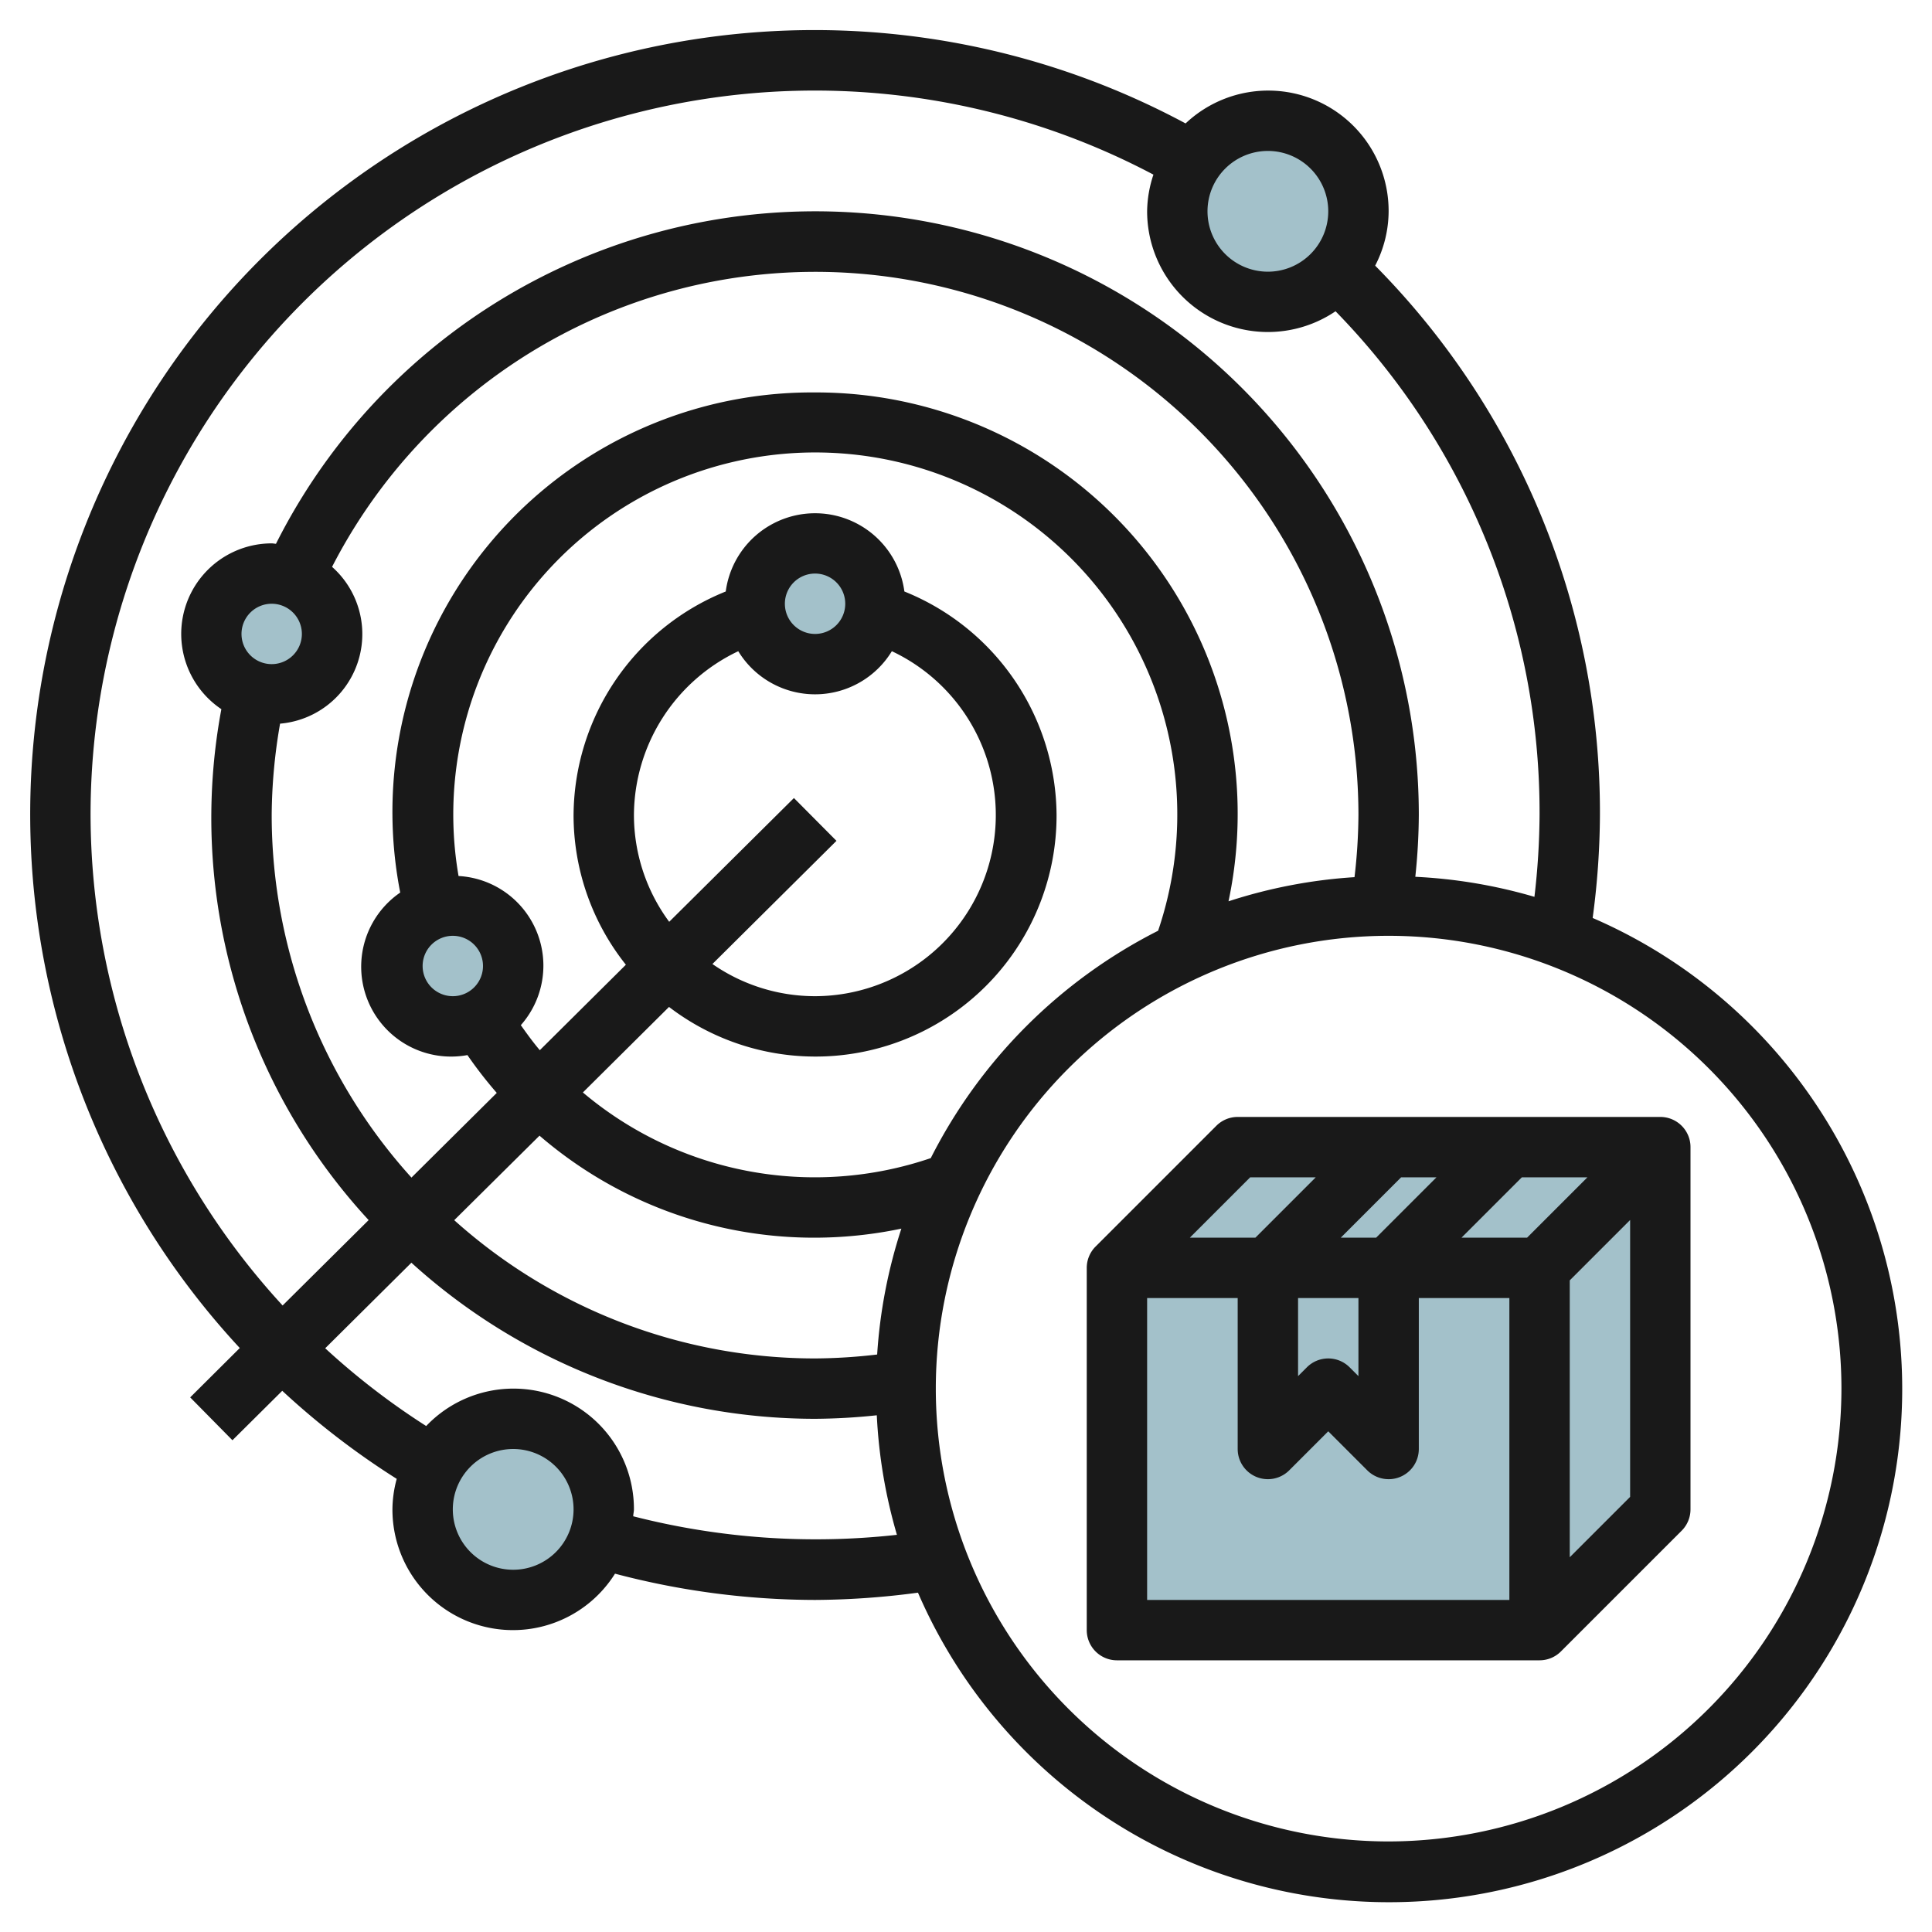
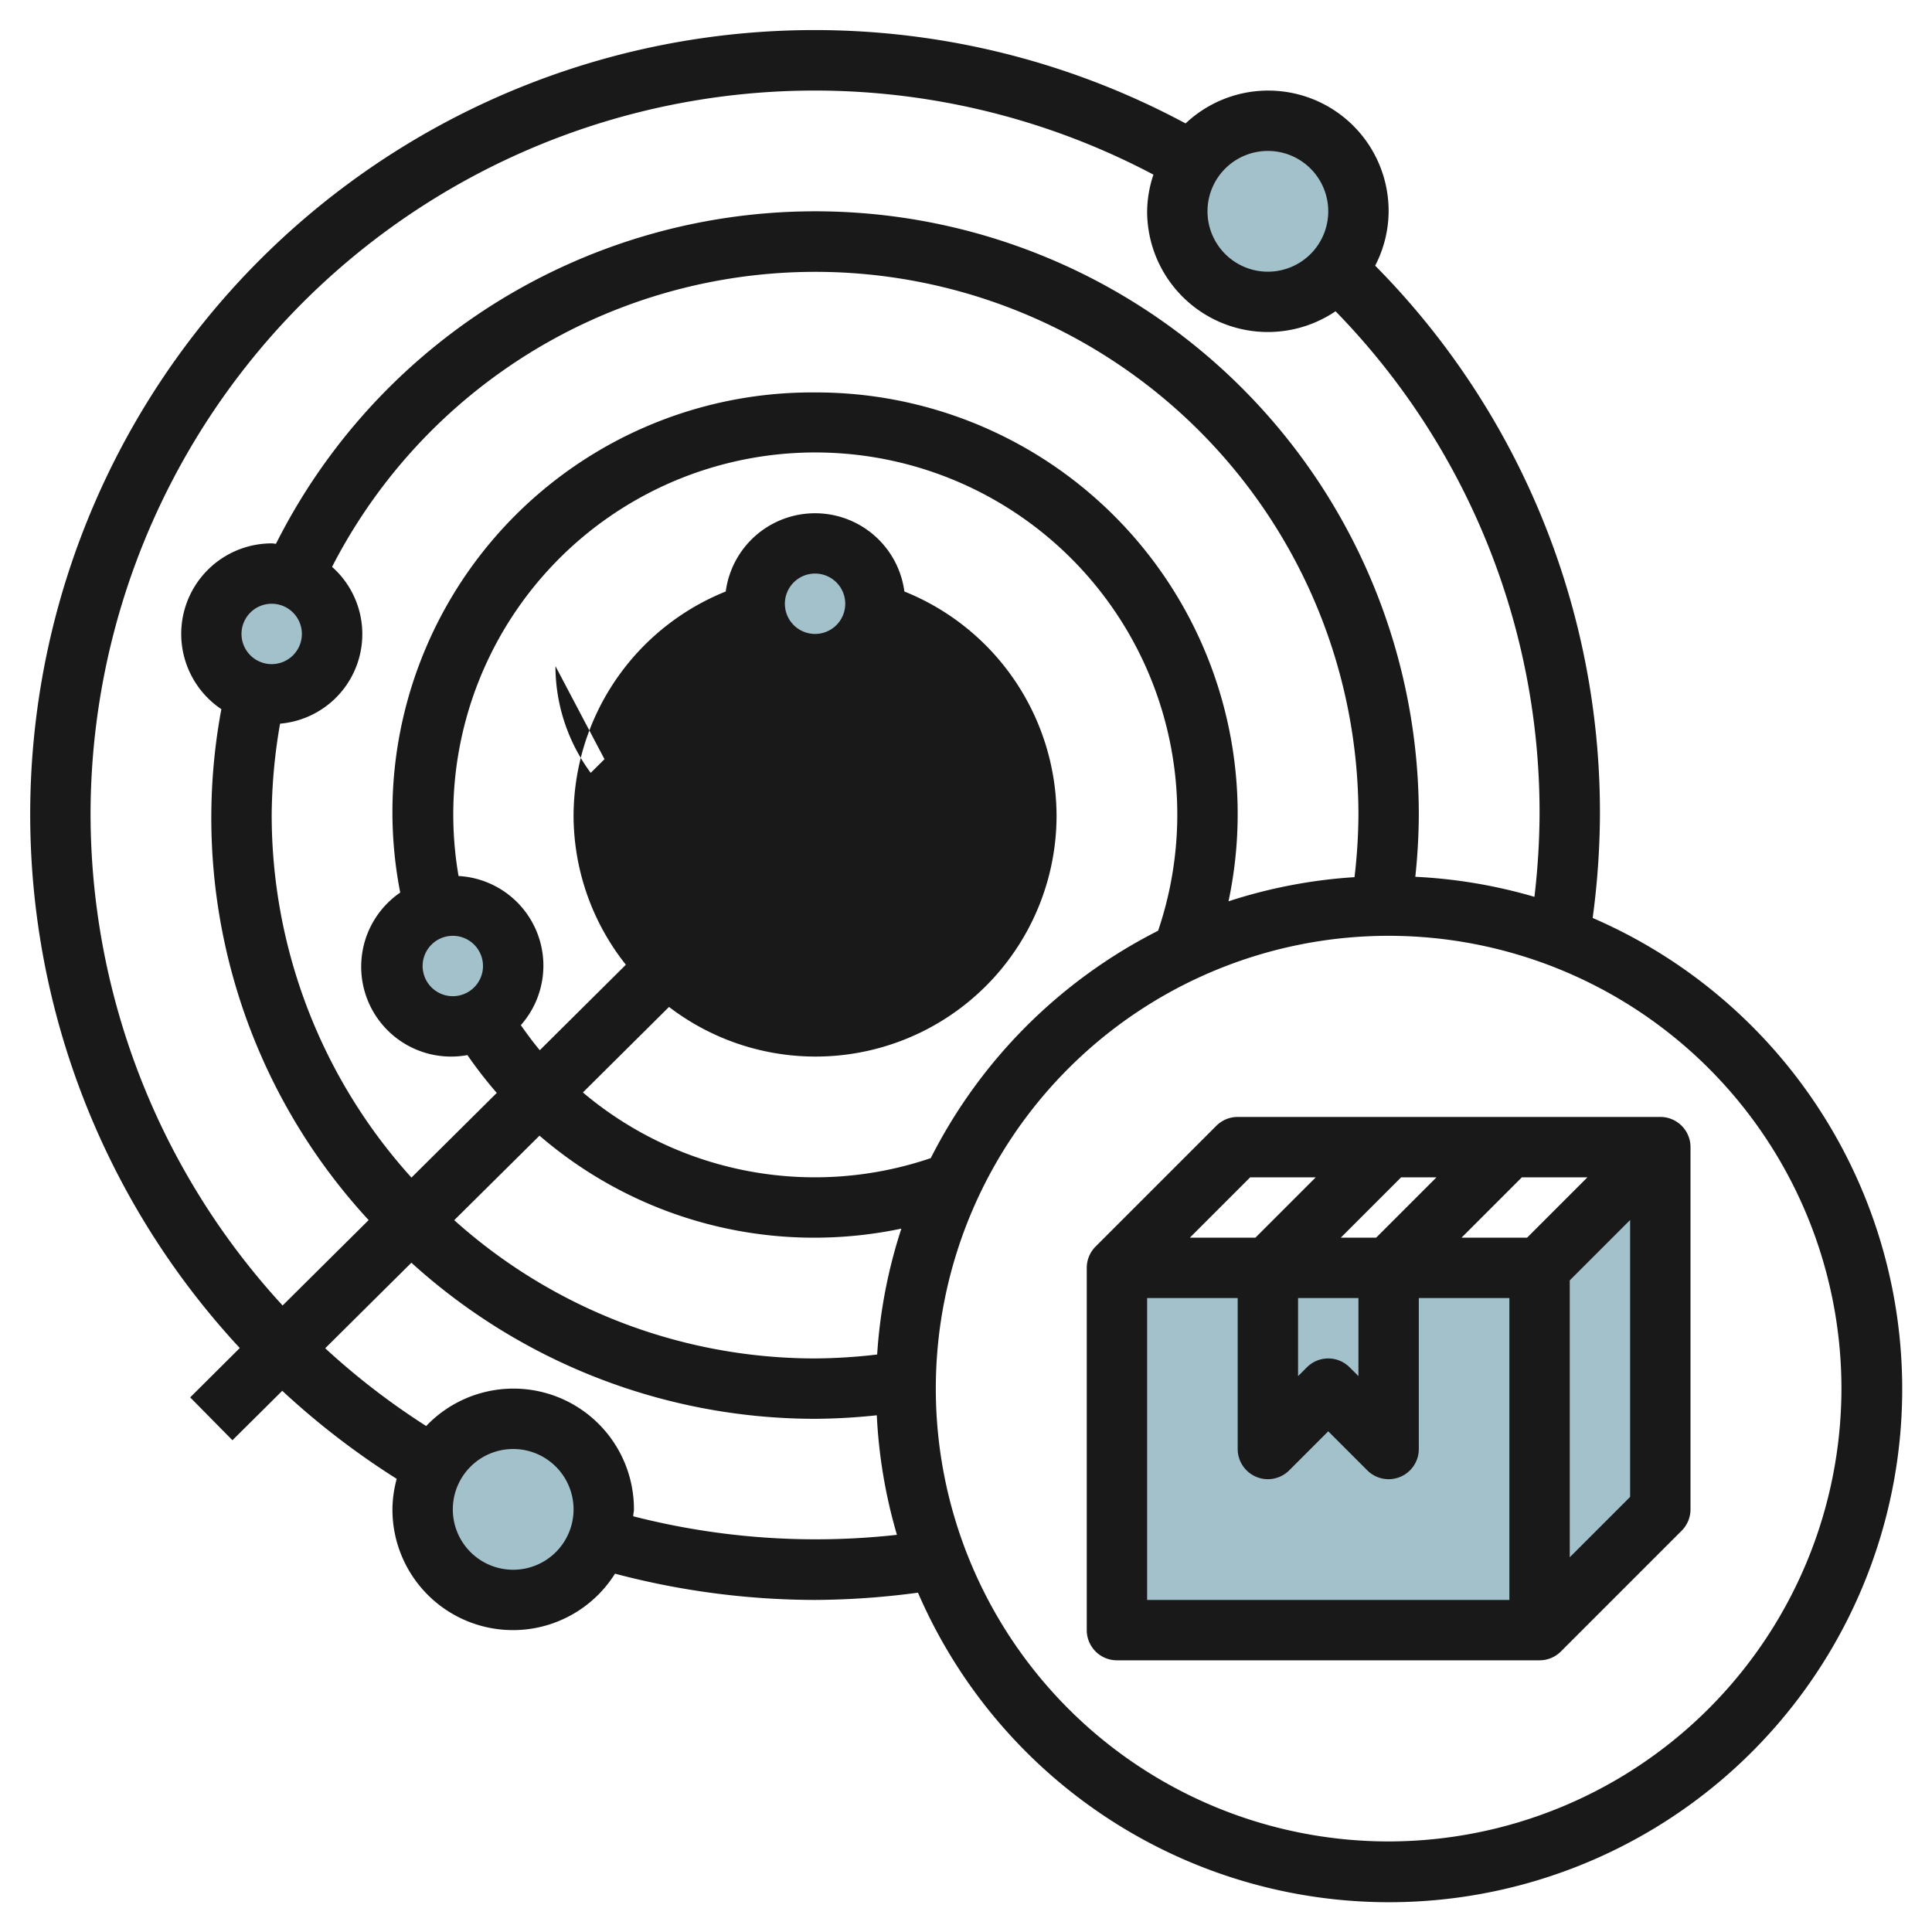
<svg xmlns="http://www.w3.org/2000/svg" id="Layer_3" height="512" viewBox="0 0 64 64" width="512" data-name="Layer 3">
  <g fill="#a3c1ca">
-     <path d="m41 38-4 4v12h14l4-4v-12z" />
    <path d="m51 42v12l4-4v-12z" />
    <path d="m37 42h14v12h-14z" />
    <circle cx="27" cy="20" r="2" />
    <circle cx="15" cy="32" r="2" />
    <circle cx="9" cy="21" r="2" />
    <circle cx="42" cy="7" r="3" />
    <circle cx="17" cy="50" r="3" />
  </g>
-   <path d="m52.759 30.409a26.337 26.337 0 0 0 .241-3.409 25.748 25.748 0 0 0 -7.446-18.2 3.941 3.941 0 0 0 .446-1.8 3.988 3.988 0 0 0 -6.726-2.911 25.98 25.98 0 0 0 -31.331 40.566l-1.643 1.635 1.4 1.42 1.65-1.638a25.887 25.887 0 0 0 3.792 2.917 3.925 3.925 0 0 0 -.142 1.011 3.992 3.992 0 0 0 7.373 2.13 26.071 26.071 0 0 0 6.627.87 26.35 26.35 0 0 0 3.409-.241 17 17 0 1 0 22.35-22.35zm-10.759-25.409a2 2 0 1 1 -2 2 2 2 0 0 1 2-2zm-39 22a23.99 23.99 0 0 1 35.209-21.215 3.952 3.952 0 0 0 -.209 1.215 4 4 0 0 0 6.242 3.311 23.762 23.762 0 0 1 6.758 16.689 24.217 24.217 0 0 1 -.17 2.709 16.9 16.9 0 0 0 -3.946-.664 20.247 20.247 0 0 0 .116-2.045 19.994 19.994 0 0 0 -37.858-8.986c-.048-.002-.093-.014-.142-.014a3 3 0 0 0 -1.667 5.492 19.634 19.634 0 0 0 4.879 16.925l-2.85 2.829a24.067 24.067 0 0 1 -6.362-16.246zm26.057 17.87a18.366 18.366 0 0 1 -2.057.13 17.9 17.9 0 0 1 -11.953-4.58l2.825-2.8a13.921 13.921 0 0 0 9.128 3.38 14.066 14.066 0 0 0 2.859-.3 16.9 16.9 0 0 0 -.802 4.17zm-14.057-13.87a1 1 0 1 1 -1 1 1 1 0 0 1 1-1zm15.833 7.364a11.909 11.909 0 0 1 -11.524-2.175l2.853-2.833a7.985 7.985 0 0 0 12.838-6.356 8.036 8.036 0 0 0 -5.041-7.406 2.985 2.985 0 0 0 -5.918 0 8.036 8.036 0 0 0 -5.041 7.406 7.954 7.954 0 0 0 1.733 4.958l-2.851 2.831c-.224-.263-.427-.545-.629-.829a2.974 2.974 0 0 0 -2.063-4.941 11.992 11.992 0 1 1 23.174 1.813 17.091 17.091 0 0 0 -7.531 7.532zm-9.833-11.364a6.039 6.039 0 0 1 3.456-5.428 2.98 2.98 0 0 0 5.088 0 6 6 0 0 1 -2.544 11.428 5.958 5.958 0 0 1 -3.4-1.066l4.109-4.08-1.409-1.418-4.132 4.1a5.963 5.963 0 0 1 -1.168-3.536zm5-7a1 1 0 1 1 1 1 1 1 0 0 1 -1-1zm1-7a13.9 13.9 0 0 0 -13.742 16.567 2.978 2.978 0 0 0 2.226 5.384 14.236 14.236 0 0 0 .972 1.253l-2.826 2.805a17.906 17.906 0 0 1 -4.63-12.009 18.129 18.129 0 0 1 .278-3.028 2.977 2.977 0 0 0 1.722-5.194 17.994 17.994 0 0 1 34 8.222 18.351 18.351 0 0 1 -.13 2.057 16.9 16.9 0 0 0 -4.174.8 13.961 13.961 0 0 0 -13.696-16.857zm-18 7a1 1 0 1 1 -1 1 1 1 0 0 1 1-1zm8 32a2 2 0 1 1 2-2 2 2 0 0 1 -2 2zm3.977-1.771c0-.077.023-.151.023-.229a3.991 3.991 0 0 0 -6.882-2.761 23.977 23.977 0 0 1 -3.345-2.576l2.855-2.834a19.9 19.9 0 0 0 13.372 5.171 20.282 20.282 0 0 0 2.045-.117 16.96 16.96 0 0 0 .667 3.96 24.346 24.346 0 0 1 -8.735-.614zm25.023 10.771a15 15 0 1 1 15-15 15.017 15.017 0 0 1 -15 15z" fill="#191919" />
+   <path d="m52.759 30.409a26.337 26.337 0 0 0 .241-3.409 25.748 25.748 0 0 0 -7.446-18.2 3.941 3.941 0 0 0 .446-1.8 3.988 3.988 0 0 0 -6.726-2.911 25.98 25.98 0 0 0 -31.331 40.566l-1.643 1.635 1.4 1.42 1.65-1.638a25.887 25.887 0 0 0 3.792 2.917 3.925 3.925 0 0 0 -.142 1.011 3.992 3.992 0 0 0 7.373 2.13 26.071 26.071 0 0 0 6.627.87 26.35 26.35 0 0 0 3.409-.241 17 17 0 1 0 22.35-22.35zm-10.759-25.409a2 2 0 1 1 -2 2 2 2 0 0 1 2-2zm-39 22a23.99 23.99 0 0 1 35.209-21.215 3.952 3.952 0 0 0 -.209 1.215 4 4 0 0 0 6.242 3.311 23.762 23.762 0 0 1 6.758 16.689 24.217 24.217 0 0 1 -.17 2.709 16.9 16.9 0 0 0 -3.946-.664 20.247 20.247 0 0 0 .116-2.045 19.994 19.994 0 0 0 -37.858-8.986c-.048-.002-.093-.014-.142-.014a3 3 0 0 0 -1.667 5.492 19.634 19.634 0 0 0 4.879 16.925l-2.85 2.829a24.067 24.067 0 0 1 -6.362-16.246zm26.057 17.87a18.366 18.366 0 0 1 -2.057.13 17.9 17.9 0 0 1 -11.953-4.58l2.825-2.8a13.921 13.921 0 0 0 9.128 3.38 14.066 14.066 0 0 0 2.859-.3 16.9 16.9 0 0 0 -.802 4.17zm-14.057-13.87a1 1 0 1 1 -1 1 1 1 0 0 1 1-1zm15.833 7.364a11.909 11.909 0 0 1 -11.524-2.175l2.853-2.833a7.985 7.985 0 0 0 12.838-6.356 8.036 8.036 0 0 0 -5.041-7.406 2.985 2.985 0 0 0 -5.918 0 8.036 8.036 0 0 0 -5.041 7.406 7.954 7.954 0 0 0 1.733 4.958l-2.851 2.831c-.224-.263-.427-.545-.629-.829a2.974 2.974 0 0 0 -2.063-4.941 11.992 11.992 0 1 1 23.174 1.813 17.091 17.091 0 0 0 -7.531 7.532zm-9.833-11.364l4.109-4.08-1.409-1.418-4.132 4.1a5.963 5.963 0 0 1 -1.168-3.536zm5-7a1 1 0 1 1 1 1 1 1 0 0 1 -1-1zm1-7a13.9 13.9 0 0 0 -13.742 16.567 2.978 2.978 0 0 0 2.226 5.384 14.236 14.236 0 0 0 .972 1.253l-2.826 2.805a17.906 17.906 0 0 1 -4.63-12.009 18.129 18.129 0 0 1 .278-3.028 2.977 2.977 0 0 0 1.722-5.194 17.994 17.994 0 0 1 34 8.222 18.351 18.351 0 0 1 -.13 2.057 16.9 16.9 0 0 0 -4.174.8 13.961 13.961 0 0 0 -13.696-16.857zm-18 7a1 1 0 1 1 -1 1 1 1 0 0 1 1-1zm8 32a2 2 0 1 1 2-2 2 2 0 0 1 -2 2zm3.977-1.771c0-.077.023-.151.023-.229a3.991 3.991 0 0 0 -6.882-2.761 23.977 23.977 0 0 1 -3.345-2.576l2.855-2.834a19.9 19.9 0 0 0 13.372 5.171 20.282 20.282 0 0 0 2.045-.117 16.96 16.96 0 0 0 .667 3.96 24.346 24.346 0 0 1 -8.735-.614zm25.023 10.771a15 15 0 1 1 15-15 15.017 15.017 0 0 1 -15 15z" fill="#191919" />
  <path d="m55 37h-14a1 1 0 0 0 -.707.293l-4 4a1 1 0 0 0 -.293.707v12a1 1 0 0 0 1 1h14a1 1 0 0 0 .707-.293l4-4a1 1 0 0 0 .293-.707v-11.993a.985.985 0 0 0 -.076-.39 1 1 0 0 0 -.924-.617zm-4.414 4h-2.172l2-2h2.172zm-7.586 2h2v2.586l-.293-.293a1 1 0 0 0 -1.414 0l-.293.293zm1.414-2 2-2h1.172l-2 2zm-3-2h2.172l-2 2h-2.172zm-3.414 4h3v5a1 1 0 0 0 1.707.707l1.293-1.293 1.293 1.293a1 1 0 0 0 .707.293.987.987 0 0 0 .383-.076 1 1 0 0 0 .617-.924v-5h3v10h-12zm16 6.586-2 2v-9.172l2-2z" fill="#191919" />
</svg>